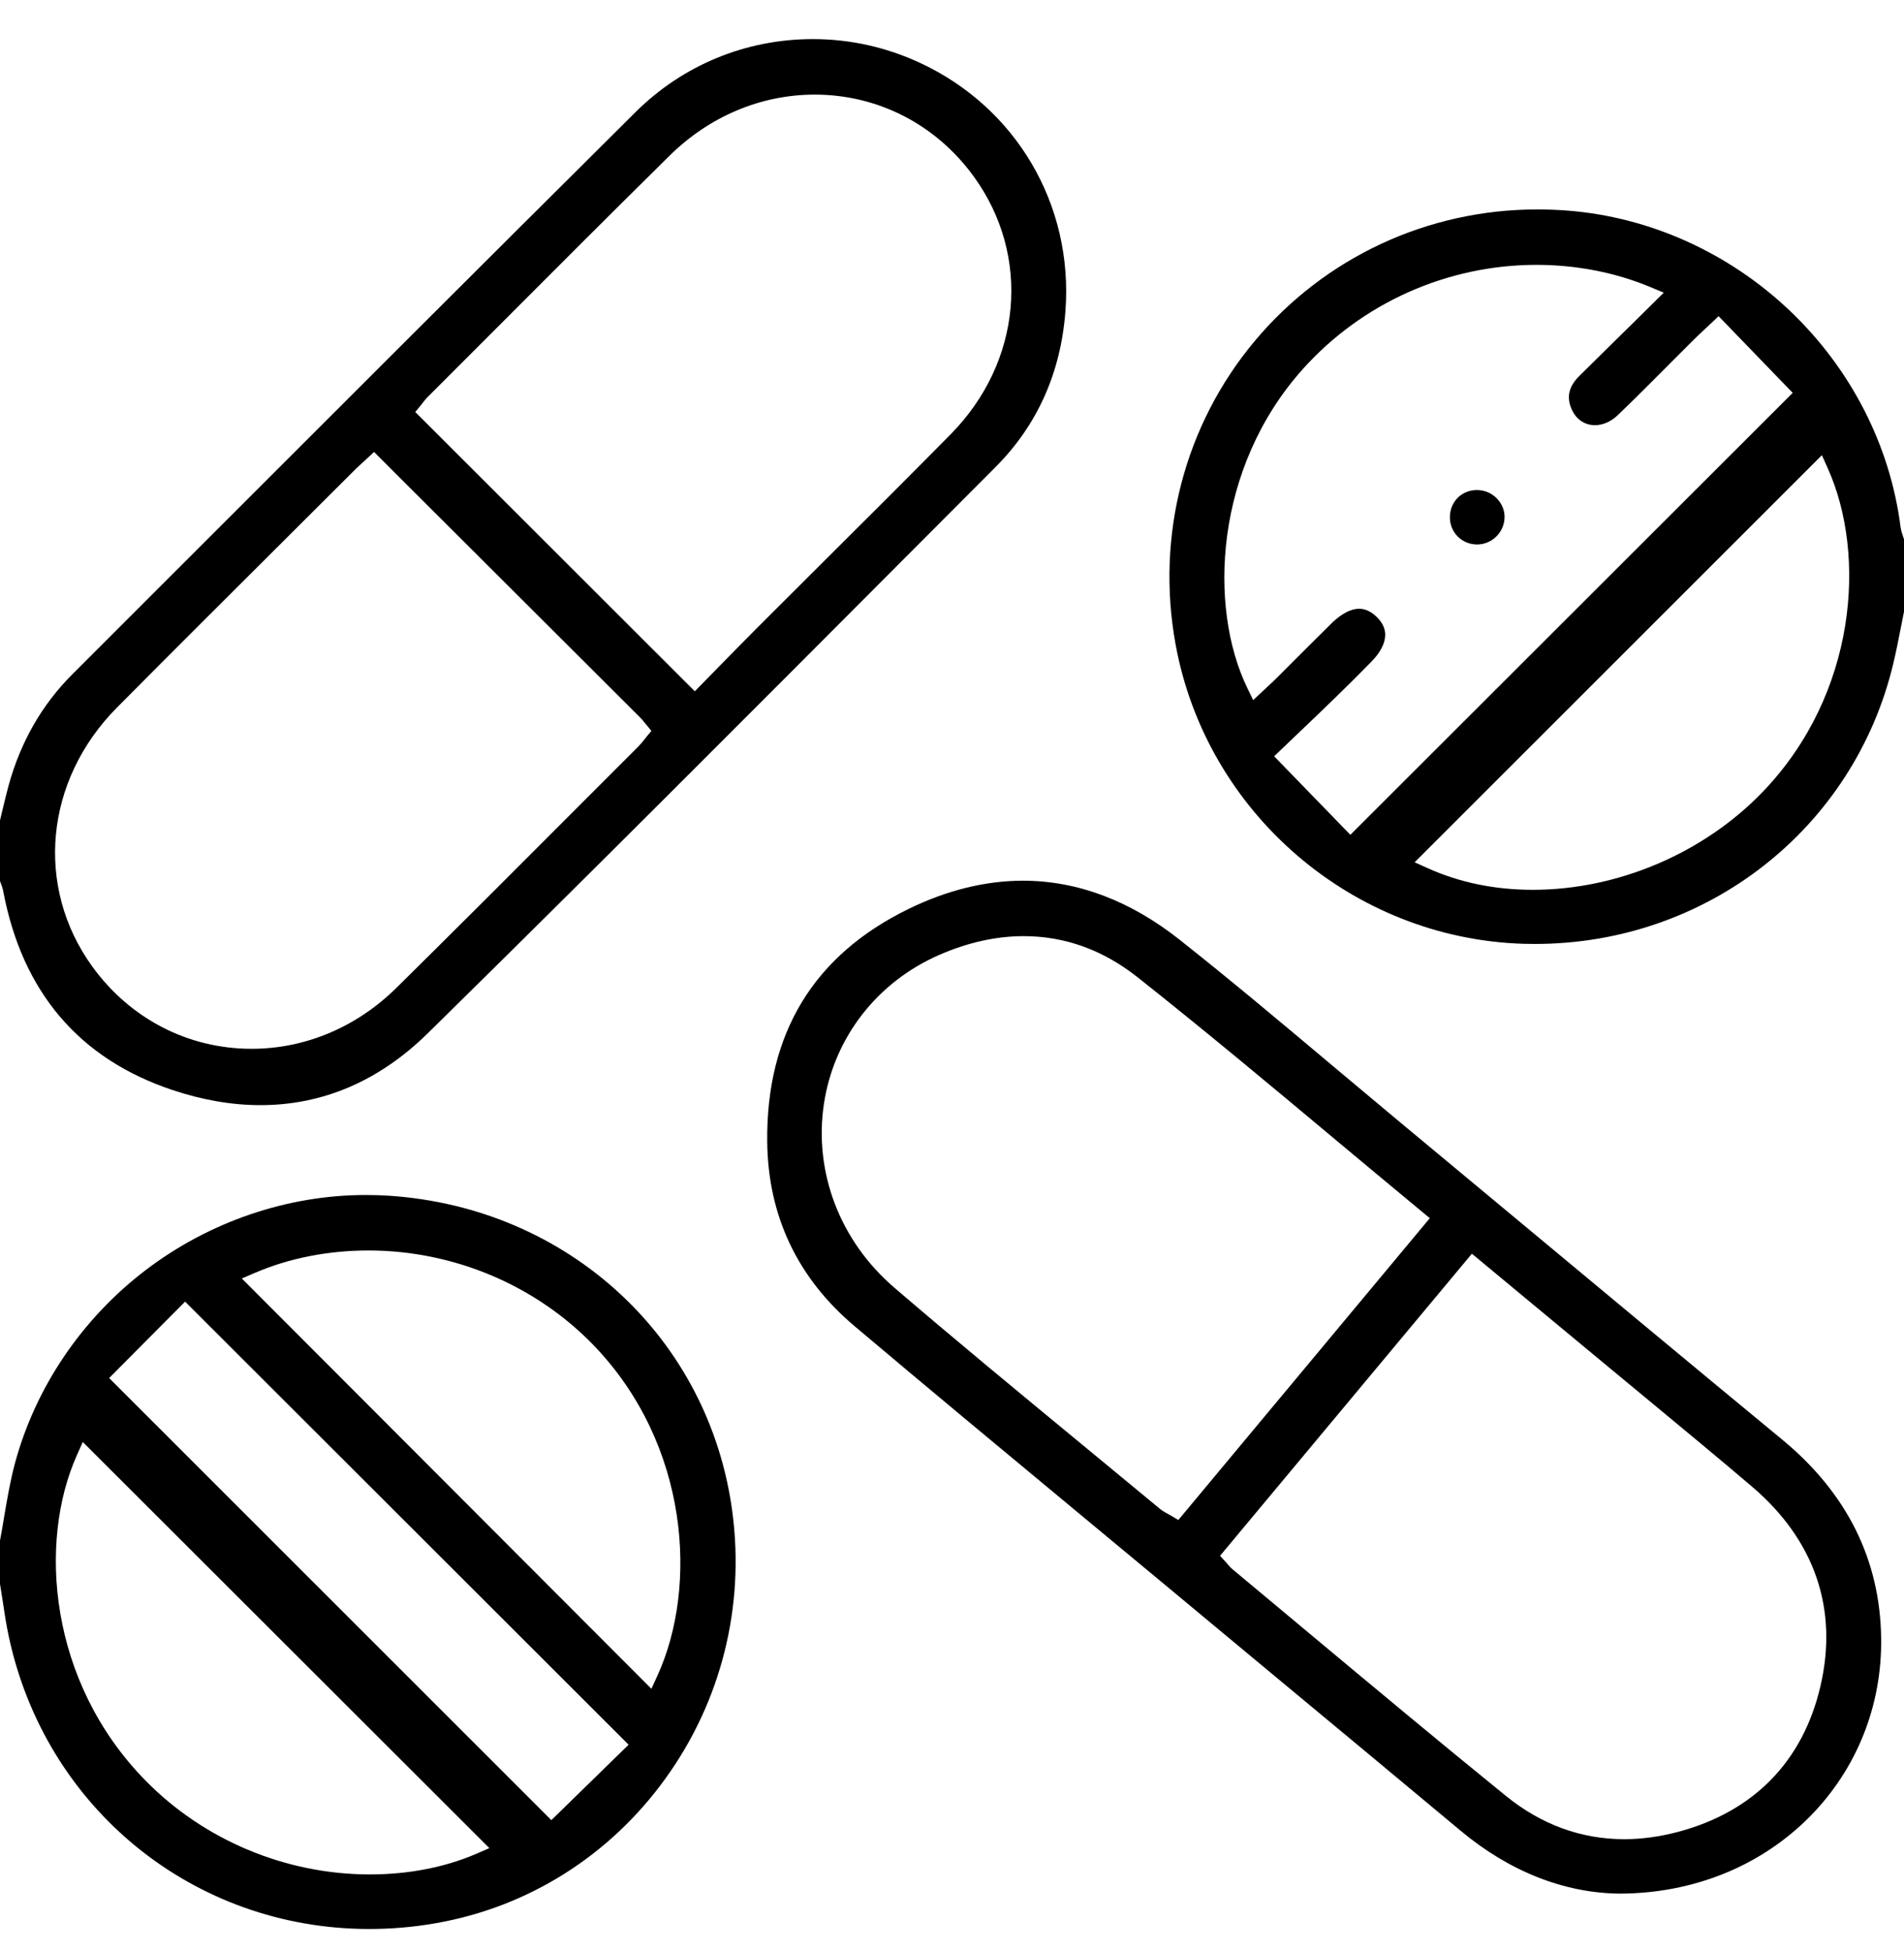
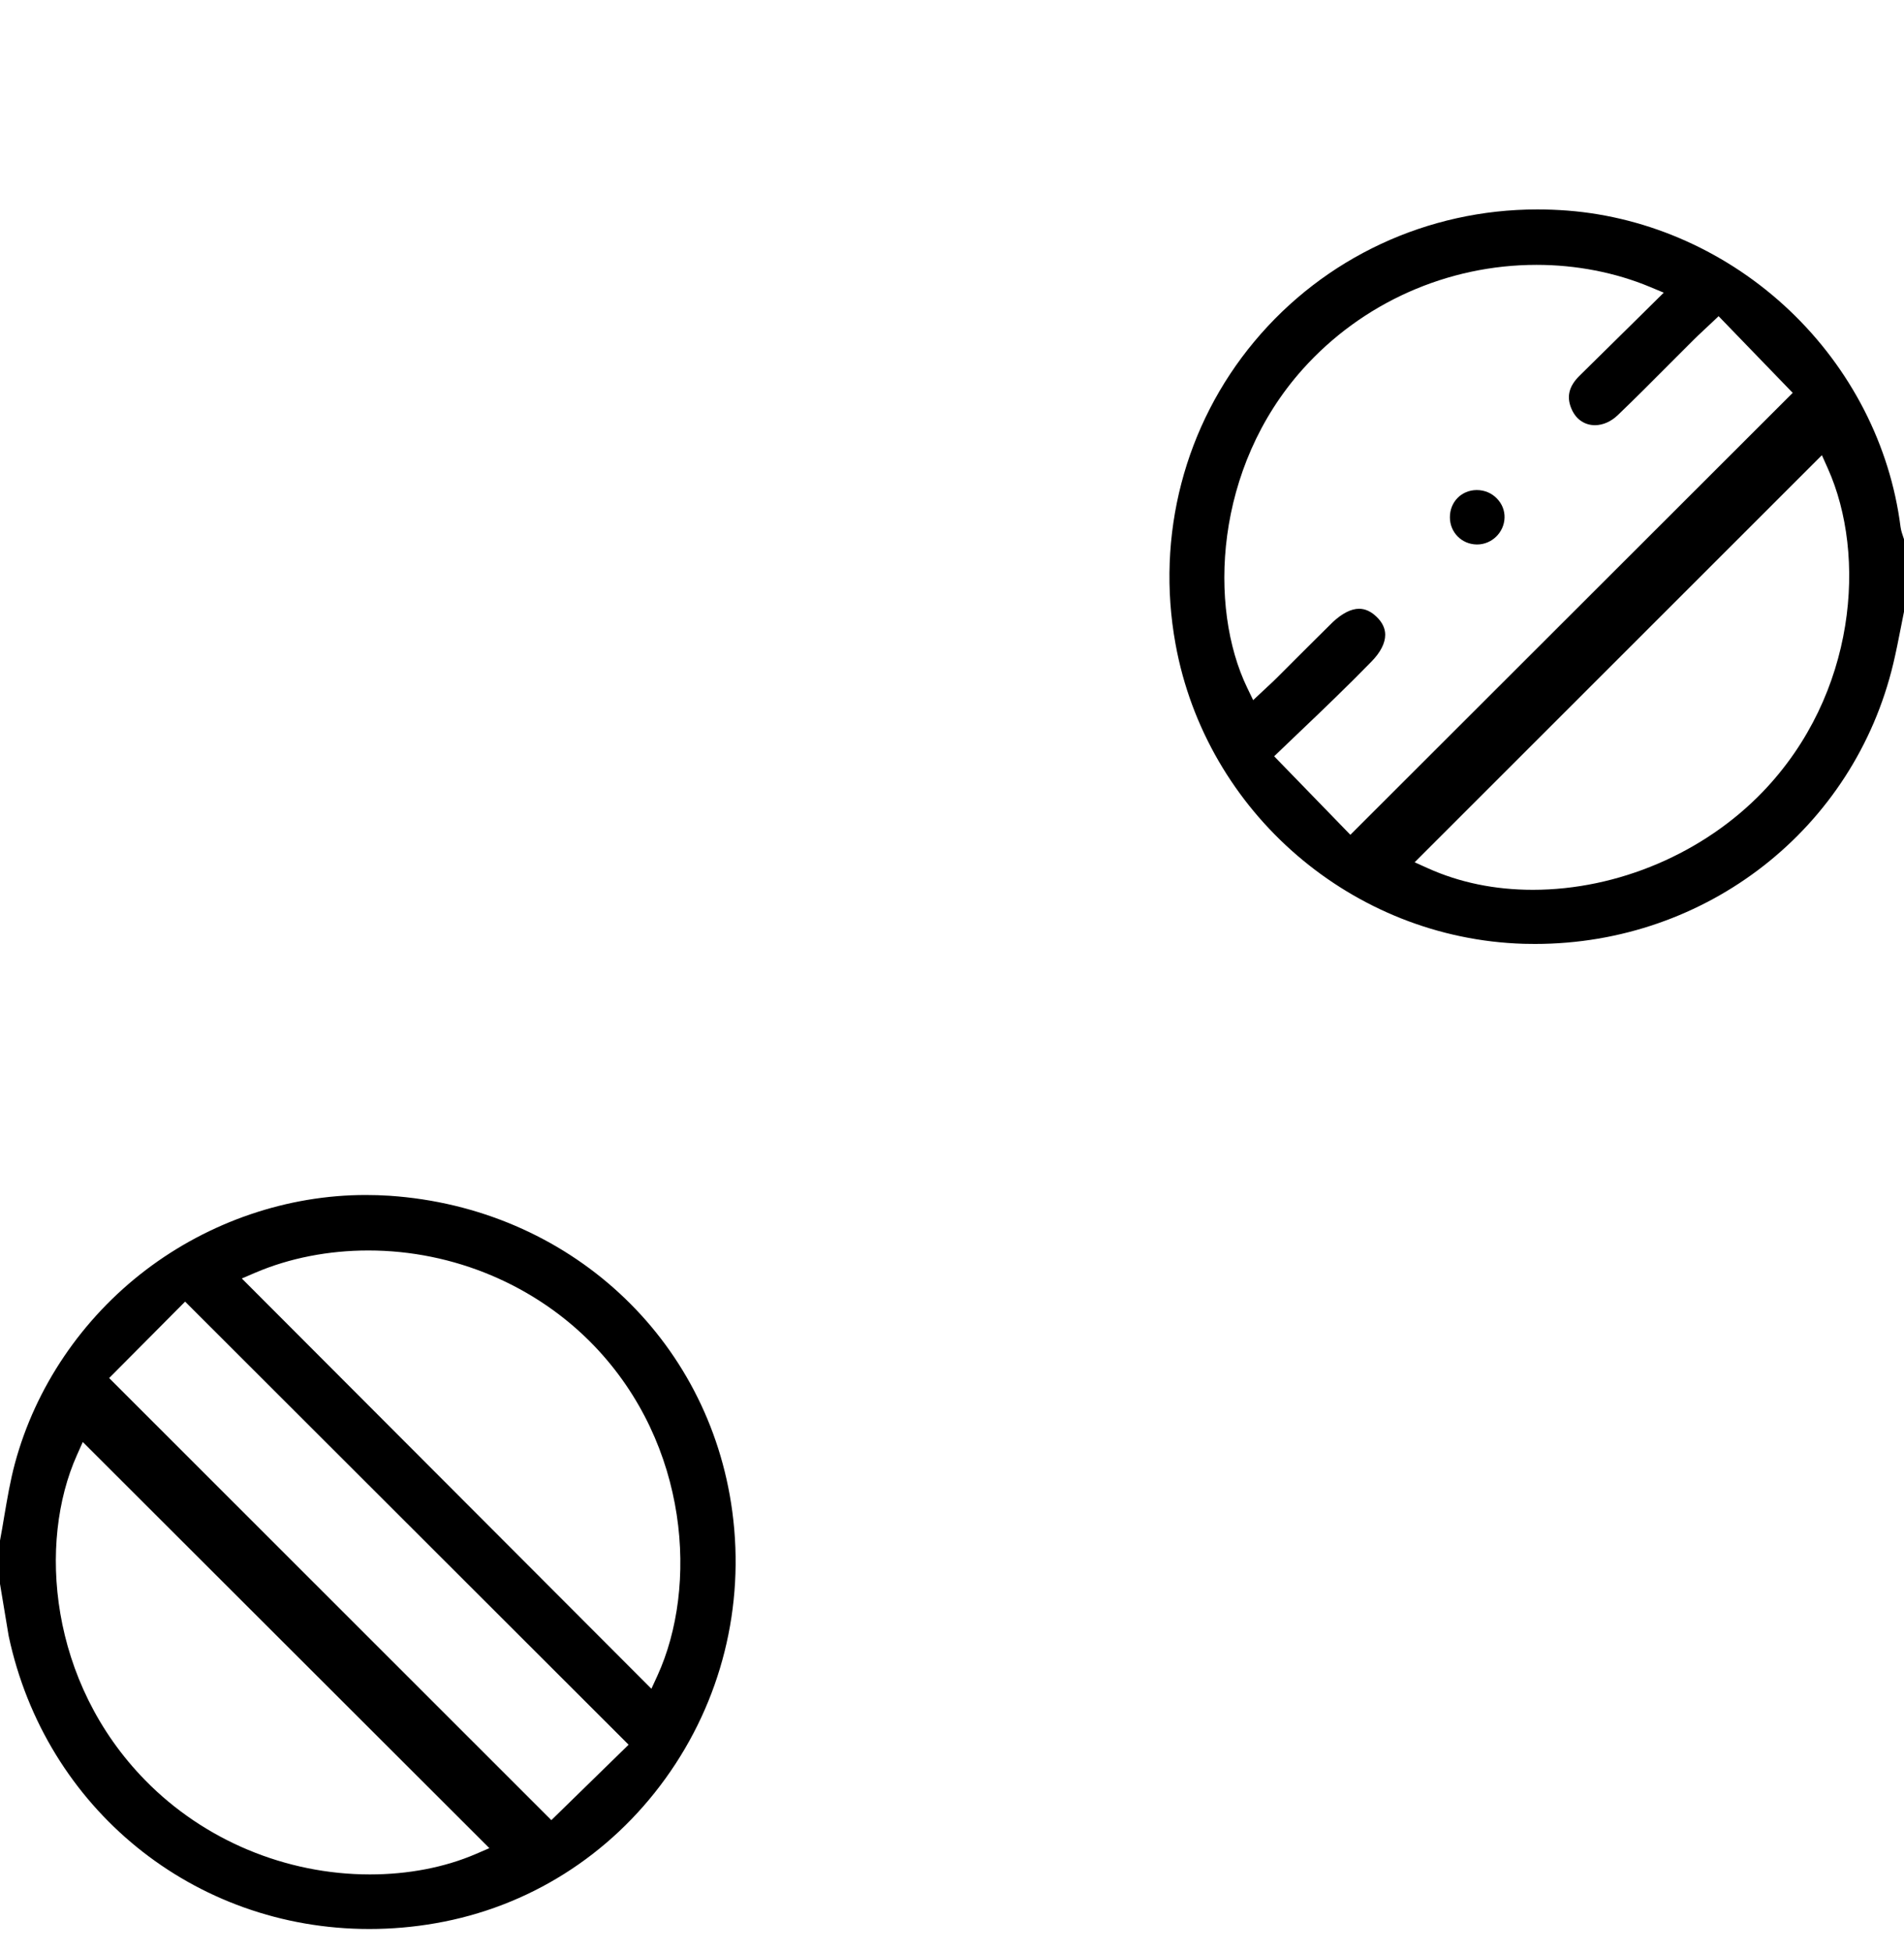
<svg xmlns="http://www.w3.org/2000/svg" fill="none" viewBox="0 0 40 41" height="41" width="40">
-   <path fill="black" d="M5.471 23.208C4.874 23.208 4.252 23.101 3.619 22.889C1.663 22.235 0.469 20.832 0.069 18.721C0.056 18.651 0.033 18.589 0.012 18.535C0.007 18.525 0.004 18.515 0 18.505V17.228C0.018 17.157 0.035 17.084 0.052 17.011C0.092 16.843 0.133 16.67 0.179 16.502C0.429 15.587 0.879 14.8 1.517 14.163L3.62 12.061C6.805 8.877 10.1 5.584 13.35 2.356C14.346 1.366 15.669 0.821 17.075 0.821C17.853 0.821 18.607 0.987 19.319 1.316C21.348 2.253 22.552 4.301 22.383 6.532C22.286 7.828 21.791 8.931 20.912 9.811L19.037 11.69C15.755 14.981 12.361 18.383 8.991 21.695C7.968 22.7 6.785 23.208 5.471 23.208ZM7.712 9.628C7.681 9.656 7.654 9.681 7.628 9.704C7.574 9.753 7.527 9.796 7.482 9.84C7.007 10.313 6.533 10.787 6.057 11.26C4.876 12.437 3.654 13.653 2.459 14.857C0.94 16.386 0.727 18.624 1.94 20.299C2.735 21.395 3.954 22.025 5.285 22.025C6.412 22.025 7.492 21.57 8.328 20.745C9.554 19.535 10.792 18.298 11.987 17.1C12.462 16.625 12.936 16.15 13.412 15.675C13.457 15.63 13.494 15.584 13.53 15.539C13.544 15.52 13.559 15.502 13.574 15.483L13.685 15.348L13.573 15.213C13.559 15.197 13.546 15.182 13.535 15.167C13.508 15.134 13.481 15.1 13.448 15.067C11.783 13.406 10.118 11.745 8.427 10.06L7.858 9.491L7.712 9.628ZM17.116 1.987C15.988 1.987 14.906 2.442 14.068 3.268C12.843 4.476 11.608 5.712 10.414 6.908C9.938 7.384 9.463 7.861 8.986 8.336C8.939 8.383 8.901 8.432 8.872 8.471C8.862 8.484 8.854 8.496 8.845 8.505L8.724 8.652L14.597 14.517C14.597 14.517 14.989 14.117 15.111 13.992C15.373 13.725 15.635 13.457 15.9 13.191C16.367 12.724 16.835 12.259 17.303 11.792C18.18 10.92 19.087 10.017 19.972 9.12C21.47 7.6 21.668 5.373 20.456 3.705C19.662 2.613 18.444 1.987 17.116 1.987Z" />
-   <path fill="black" d="M7.759 40.509C4.069 40.509 0.954 37.979 0.182 34.355C0.129 34.109 0.091 33.852 0.054 33.604C0.037 33.489 0.019 33.374 0 33.261V32.352C0.032 32.183 0.061 32.012 0.089 31.842C0.152 31.473 0.216 31.093 0.313 30.733C0.744 29.134 1.721 27.691 3.063 26.67C4.399 25.654 6.04 25.095 7.684 25.095C7.851 25.095 8.019 25.1 8.184 25.111C11.937 25.365 14.898 28.093 15.385 31.746C15.65 33.737 15.152 35.726 13.98 37.349C12.809 38.971 11.095 40.05 9.151 40.388C8.689 40.469 8.221 40.509 7.759 40.509ZM1.615 30.56C0.796 32.39 1.027 35.324 3.056 37.391C4.285 38.644 6.003 39.363 7.771 39.363C8.574 39.363 9.343 39.215 9.996 38.934L10.281 38.811L1.739 30.282L1.615 30.56ZM2.293 28.939L11.583 38.223L13.206 36.639L3.889 27.334L2.293 28.939ZM7.738 26.26C6.898 26.26 6.078 26.421 5.365 26.726L5.08 26.848L13.685 35.464L13.812 35.188C14.664 33.323 14.481 30.346 12.483 28.263C11.26 26.99 9.531 26.26 7.738 26.26Z" />
+   <path fill="black" d="M7.759 40.509C4.069 40.509 0.954 37.979 0.182 34.355C0.037 33.489 0.019 33.374 0 33.261V32.352C0.032 32.183 0.061 32.012 0.089 31.842C0.152 31.473 0.216 31.093 0.313 30.733C0.744 29.134 1.721 27.691 3.063 26.67C4.399 25.654 6.04 25.095 7.684 25.095C7.851 25.095 8.019 25.1 8.184 25.111C11.937 25.365 14.898 28.093 15.385 31.746C15.65 33.737 15.152 35.726 13.98 37.349C12.809 38.971 11.095 40.05 9.151 40.388C8.689 40.469 8.221 40.509 7.759 40.509ZM1.615 30.56C0.796 32.39 1.027 35.324 3.056 37.391C4.285 38.644 6.003 39.363 7.771 39.363C8.574 39.363 9.343 39.215 9.996 38.934L10.281 38.811L1.739 30.282L1.615 30.56ZM2.293 28.939L11.583 38.223L13.206 36.639L3.889 27.334L2.293 28.939ZM7.738 26.26C6.898 26.26 6.078 26.421 5.365 26.726L5.08 26.848L13.685 35.464L13.812 35.188C14.664 33.323 14.481 30.346 12.483 28.263C11.26 26.99 9.531 26.26 7.738 26.26Z" />
  <path fill="black" d="M32.246 19.823C32.169 19.823 32.091 19.822 32.012 19.82C28.416 19.713 25.339 17.066 24.696 13.525C24.281 11.245 24.885 8.928 26.353 7.17C27.823 5.408 29.989 4.398 32.296 4.398C32.504 4.398 32.716 4.406 32.925 4.422C34.653 4.555 36.312 5.302 37.597 6.521C38.882 7.741 39.709 9.353 39.927 11.063C39.938 11.144 39.963 11.216 39.985 11.28C39.991 11.294 39.996 11.309 40 11.324V12.846C39.978 12.957 39.956 13.068 39.934 13.179C39.885 13.427 39.835 13.683 39.776 13.931C38.951 17.401 35.855 19.823 32.246 19.823ZM29.719 18.108L29.997 18.233C30.662 18.533 31.404 18.686 32.203 18.686C33.989 18.686 35.796 17.916 37.036 16.625C39.008 14.571 39.216 11.655 38.4 9.838L38.275 9.559L29.719 18.108ZM28.553 12.784C28.682 12.784 28.806 12.842 28.923 12.956C29.04 13.07 29.1 13.195 29.101 13.328C29.102 13.505 29.001 13.703 28.807 13.899C28.57 14.14 28.313 14.398 28.056 14.647C27.813 14.883 27.569 15.118 27.302 15.371L26.768 15.882L28.369 17.531L37.662 8.25L36.105 6.64L35.954 6.783C35.889 6.845 35.834 6.895 35.787 6.939C35.701 7.019 35.639 7.078 35.579 7.138C35.405 7.31 35.233 7.484 35.06 7.657C34.711 8.008 34.349 8.371 33.986 8.719C33.844 8.854 33.675 8.929 33.507 8.929C33.299 8.929 33.124 8.815 33.029 8.618C32.901 8.351 32.95 8.121 33.182 7.892C33.539 7.542 33.895 7.19 34.263 6.827L34.953 6.146L34.66 6.024C33.935 5.722 33.112 5.562 32.281 5.562C30.406 5.562 28.616 6.36 27.369 7.752C25.511 9.826 25.382 12.749 26.203 14.446L26.327 14.703L26.536 14.507L26.628 14.421C26.697 14.358 26.763 14.296 26.827 14.232C26.981 14.08 27.135 13.926 27.287 13.772C27.524 13.536 27.761 13.299 28 13.064C28.194 12.883 28.383 12.784 28.553 12.784Z" />
-   <path fill="black" d="M34.021 39.766C32.86 39.754 31.706 39.298 30.686 38.446C29.341 37.323 27.969 36.185 26.643 35.084C25.908 34.473 25.173 33.864 24.439 33.252C23.852 32.764 23.264 32.276 22.677 31.79C21.126 30.504 19.522 29.173 17.956 27.852C16.753 26.838 16.134 25.533 16.118 23.974C16.095 21.702 17.095 20.056 19.093 19.085C19.898 18.693 20.704 18.495 21.491 18.495C22.637 18.495 23.747 18.914 24.789 19.74C25.877 20.601 26.959 21.51 28.005 22.389C28.471 22.78 28.936 23.17 29.403 23.559C30.204 24.224 31.004 24.89 31.804 25.555C33.651 27.091 35.56 28.68 37.444 30.234C38.8 31.353 39.499 32.755 39.52 34.404C39.539 35.82 39.008 37.147 38.027 38.143C36.997 39.187 35.574 39.764 34.021 39.766ZM25.631 32.672L25.756 32.808C25.771 32.825 25.785 32.841 25.797 32.855C25.826 32.889 25.856 32.925 25.895 32.956C26.434 33.404 26.971 33.852 27.508 34.302C28.856 35.426 30.248 36.588 31.635 37.713C32.378 38.316 33.216 38.623 34.122 38.623C34.485 38.623 34.861 38.572 35.239 38.473C36.836 38.053 37.875 36.994 38.244 35.412C38.623 33.792 38.126 32.343 36.808 31.22C36.125 30.638 35.422 30.058 34.743 29.495C34.461 29.263 34.179 29.029 33.898 28.796C33.238 28.248 32.578 27.701 31.908 27.146L30.922 26.328L25.631 32.672ZM21.507 19.659C20.929 19.659 20.333 19.791 19.734 20.052C18.424 20.623 17.518 21.793 17.309 23.183C17.094 24.621 17.648 26.065 18.793 27.045C20.091 28.158 21.434 29.264 22.73 30.333C23.278 30.784 23.824 31.235 24.37 31.687C24.424 31.731 24.48 31.762 24.534 31.791C24.555 31.803 24.577 31.814 24.6 31.828L24.755 31.92L30.038 25.582L29.875 25.447C29.276 24.951 28.682 24.456 28.09 23.962C26.724 22.82 25.311 21.64 23.898 20.522C23.174 19.949 22.369 19.659 21.507 19.659Z" />
  <path fill="black" d="M31.023 11.434C30.706 11.429 30.459 11.178 30.46 10.862C30.46 10.54 30.702 10.294 31.022 10.291C31.188 10.291 31.337 10.354 31.448 10.469C31.556 10.58 31.613 10.724 31.608 10.873C31.599 11.182 31.34 11.434 31.032 11.434H31.023Z" />
</svg>